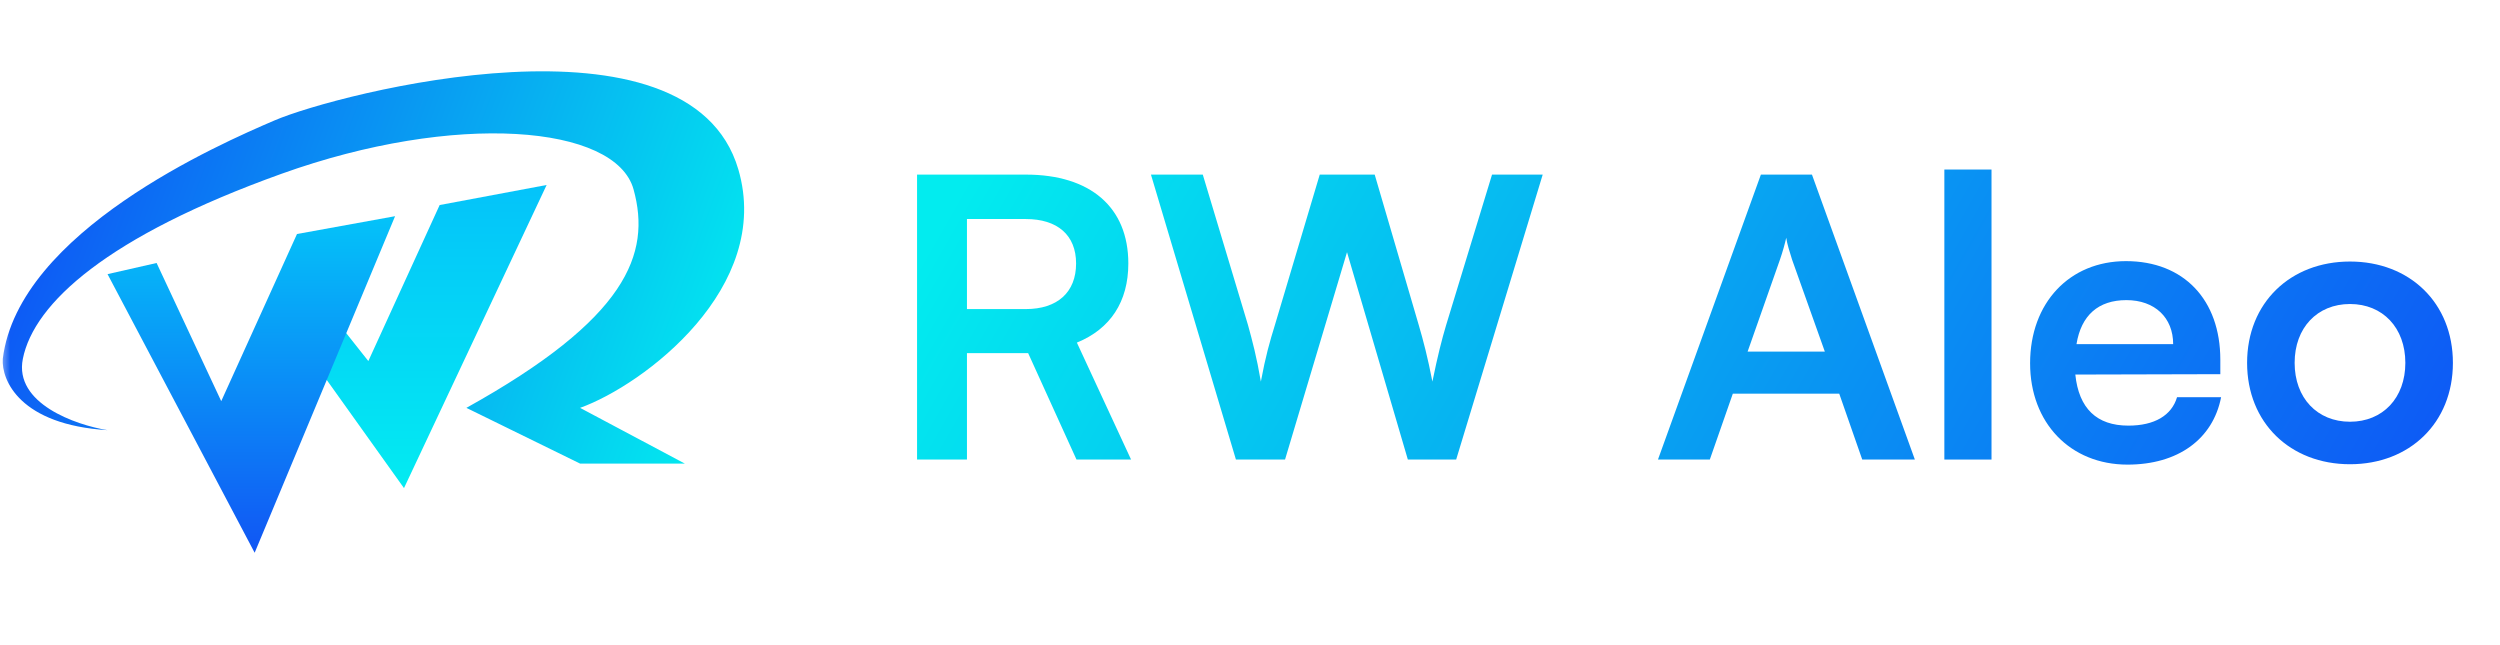
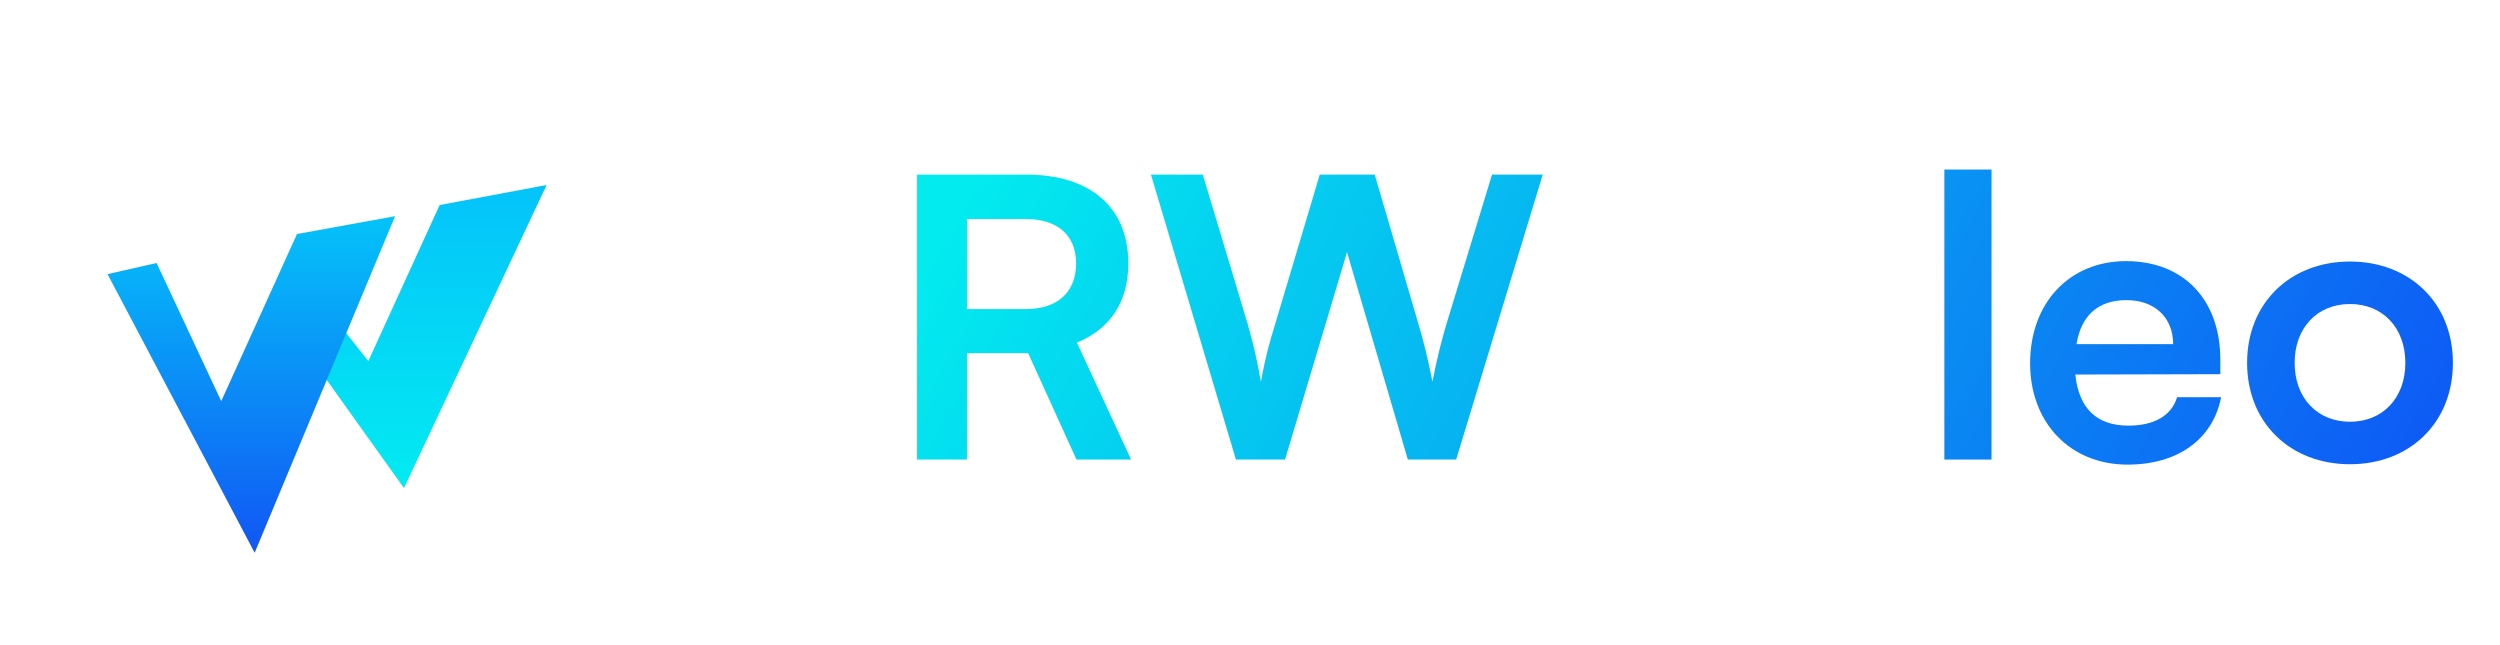
<svg xmlns="http://www.w3.org/2000/svg" width="124" height="32" viewBox="0 0 124 32" fill="none">
  <g id="Mask group">
    <mask id="mask0_18_80" style="mask-type:alpha" maskUnits="userSpaceOnUse" x="0" y="0" width="124" height="32">
      <rect id="Rectangle 101" width="124" height="32" fill="#D9D9D9" />
    </mask>
    <g mask="url(#mask0_18_80)">
      <g id="Group 147">
        <g id="Group 146">
          <g id="Group 144">
            <path id="Vector 3" d="M20.038 24.21L16.169 18.793L15.284 16.692L16.169 15.255L18.269 17.909L21.807 10.17L27.113 9.175L20.038 24.21Z" fill="url(#paint0_linear_18_80)" />
            <path id="Vector 2" d="M7.767 13.044L5.334 13.597L12.631 27.416L19.596 10.723L14.731 11.607L10.973 19.898L7.767 13.044Z" fill="url(#paint1_linear_18_80)" />
-             <path id="Vector 1" d="M1.133 17.798C0.691 20.009 3.75 21.078 5.334 21.336C1.001 21.07 0.065 18.867 0.138 17.798C0.912 11.496 10.899 7.137 13.626 5.969C16.721 4.642 34.189 0.109 36.621 8.401C38.34 14.26 31.941 19.088 28.772 20.23L33.968 22.994H28.772L23.133 20.23C31.093 15.808 32.309 12.602 31.425 9.396C30.54 6.19 22.581 5.527 13.957 8.622C5.334 11.718 1.686 15.034 1.133 17.798Z" fill="url(#paint2_linear_18_80)" />
          </g>
        </g>
        <g id="RW Aleo">
          <path id="Vector" d="M111.456 17.998C111.456 15.021 113.602 12.972 116.56 12.972C119.518 12.972 121.664 15.021 121.664 17.998C121.664 20.976 119.518 23.026 116.56 23.026C113.602 23.026 111.456 20.976 111.456 17.998ZM113.814 17.998C113.814 19.739 114.936 20.918 116.56 20.918C118.184 20.918 119.305 19.739 119.305 17.998C119.305 16.258 118.184 15.079 116.56 15.079C114.936 15.079 113.814 16.258 113.814 17.998Z" fill="url(#paint3_linear_18_80)" />
          <path id="Vector_2" d="M105.527 23.045C102.685 23.045 100.693 20.976 100.693 18.018C100.693 15.021 102.646 12.952 105.449 12.952C108.311 12.952 110.128 14.866 110.128 17.844V18.559L102.936 18.578C103.11 20.261 103.999 21.111 105.565 21.111C106.861 21.111 107.712 20.609 107.982 19.7H110.167C109.761 21.788 108.021 23.045 105.527 23.045ZM105.469 14.886C104.077 14.886 103.226 15.64 102.994 17.07H107.789C107.789 15.756 106.88 14.886 105.469 14.886Z" fill="url(#paint4_linear_18_80)" />
          <path id="Vector_3" d="M98.779 22.794H96.44V8.409H98.779V22.794Z" fill="url(#paint5_linear_18_80)" />
-           <path id="Vector_4" d="M84.807 22.794H82.235L87.34 8.66H89.873L94.977 22.794H92.367L91.226 19.526H85.948L84.807 22.794ZM88.287 12.875L86.682 17.438H90.511L88.886 12.875C88.77 12.508 88.635 12.082 88.597 11.792C88.538 12.063 88.422 12.488 88.287 12.875Z" fill="url(#paint6_linear_18_80)" />
          <path id="Vector_5" d="M61.302 22.794L57.087 8.66H59.658L61.901 16.123C62.114 16.896 62.327 17.689 62.539 18.927C62.771 17.67 62.984 16.935 63.235 16.123L65.459 8.66H68.185L70.37 16.123C70.602 16.916 70.815 17.728 71.047 18.927C71.317 17.612 71.511 16.858 71.723 16.142L74.005 8.66H76.518L72.226 22.794H69.829L66.812 12.508L63.738 22.794H61.302Z" fill="url(#paint7_linear_18_80)" />
          <path id="Vector_6" d="M47.961 22.794H45.486V8.66H50.88C54.09 8.66 55.965 10.284 55.965 13.068C55.965 14.963 55.076 16.316 53.413 16.993L56.101 22.794H53.394L50.996 17.515H47.961V22.794ZM47.961 10.864V15.33H50.88C52.446 15.33 53.374 14.499 53.374 13.068C53.374 11.657 52.446 10.864 50.88 10.864H47.961Z" fill="url(#paint8_linear_18_80)" />
        </g>
      </g>
    </g>
  </g>
  <defs>
    <linearGradient id="paint0_linear_18_80" x1="21.199" y1="9.175" x2="21.199" y2="24.21" gradientUnits="userSpaceOnUse">
      <stop stop-color="#04C3FA" />
      <stop offset="1" stop-color="#03EBF1" />
    </linearGradient>
    <linearGradient id="paint1_linear_18_80" x1="12.465" y1="10.723" x2="12.465" y2="27.416" gradientUnits="userSpaceOnUse">
      <stop stop-color="#04C3F9" />
      <stop offset="1" stop-color="#1156F4" />
    </linearGradient>
    <linearGradient id="paint2_linear_18_80" x1="1.244" y1="10.502" x2="35.405" y2="22.994" gradientUnits="userSpaceOnUse">
      <stop stop-color="#0E56F5" />
      <stop offset="1" stop-color="#02ECEF" />
    </linearGradient>
    <linearGradient id="paint3_linear_18_80" x1="46.29" y1="11.766" x2="108.638" y2="47.407" gradientUnits="userSpaceOnUse">
      <stop stop-color="#02ECEF" />
      <stop offset="1" stop-color="#0E56F5" />
    </linearGradient>
    <linearGradient id="paint4_linear_18_80" x1="46.29" y1="11.766" x2="108.638" y2="47.407" gradientUnits="userSpaceOnUse">
      <stop stop-color="#02ECEF" />
      <stop offset="1" stop-color="#0E56F5" />
    </linearGradient>
    <linearGradient id="paint5_linear_18_80" x1="46.289" y1="11.766" x2="108.638" y2="47.407" gradientUnits="userSpaceOnUse">
      <stop stop-color="#02ECEF" />
      <stop offset="1" stop-color="#0E56F5" />
    </linearGradient>
    <linearGradient id="paint6_linear_18_80" x1="46.289" y1="11.766" x2="108.638" y2="47.407" gradientUnits="userSpaceOnUse">
      <stop stop-color="#02ECEF" />
      <stop offset="1" stop-color="#0E56F5" />
    </linearGradient>
    <linearGradient id="paint7_linear_18_80" x1="46.289" y1="11.766" x2="108.638" y2="47.407" gradientUnits="userSpaceOnUse">
      <stop stop-color="#02ECEF" />
      <stop offset="1" stop-color="#0E56F5" />
    </linearGradient>
    <linearGradient id="paint8_linear_18_80" x1="46.289" y1="11.766" x2="108.638" y2="47.407" gradientUnits="userSpaceOnUse">
      <stop stop-color="#02ECEF" />
      <stop offset="1" stop-color="#0E56F5" />
    </linearGradient>
  </defs>
</svg>